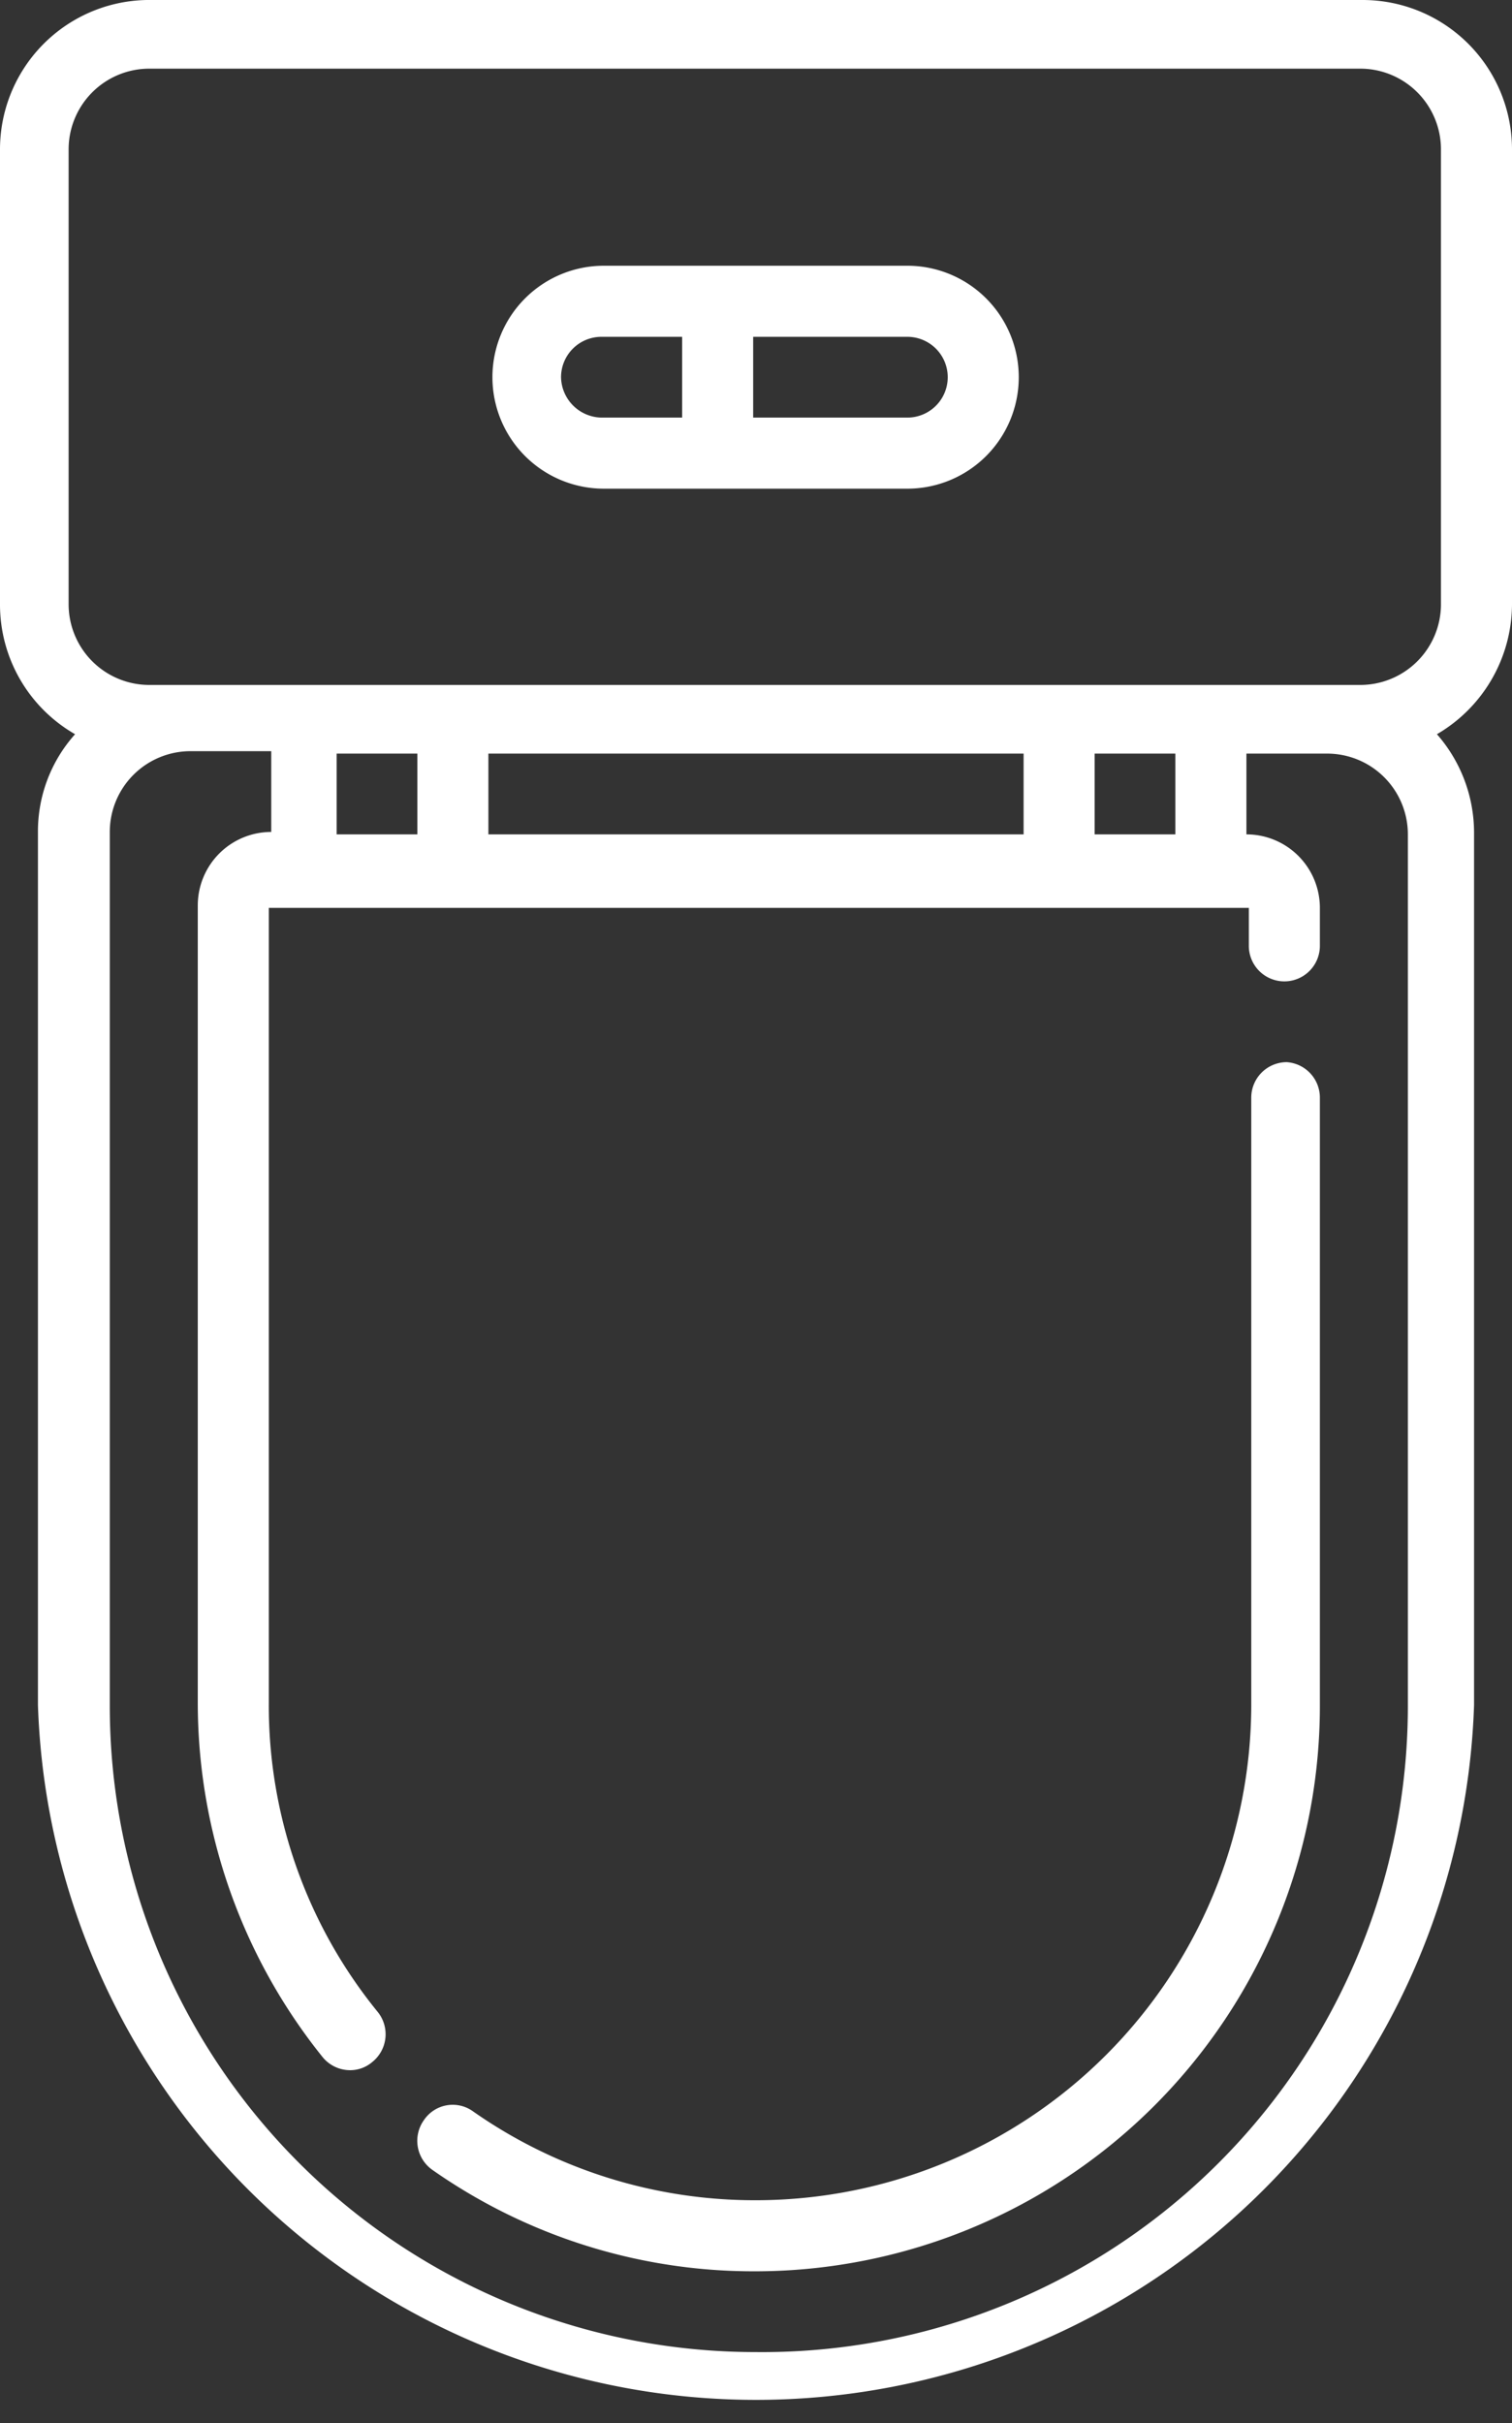
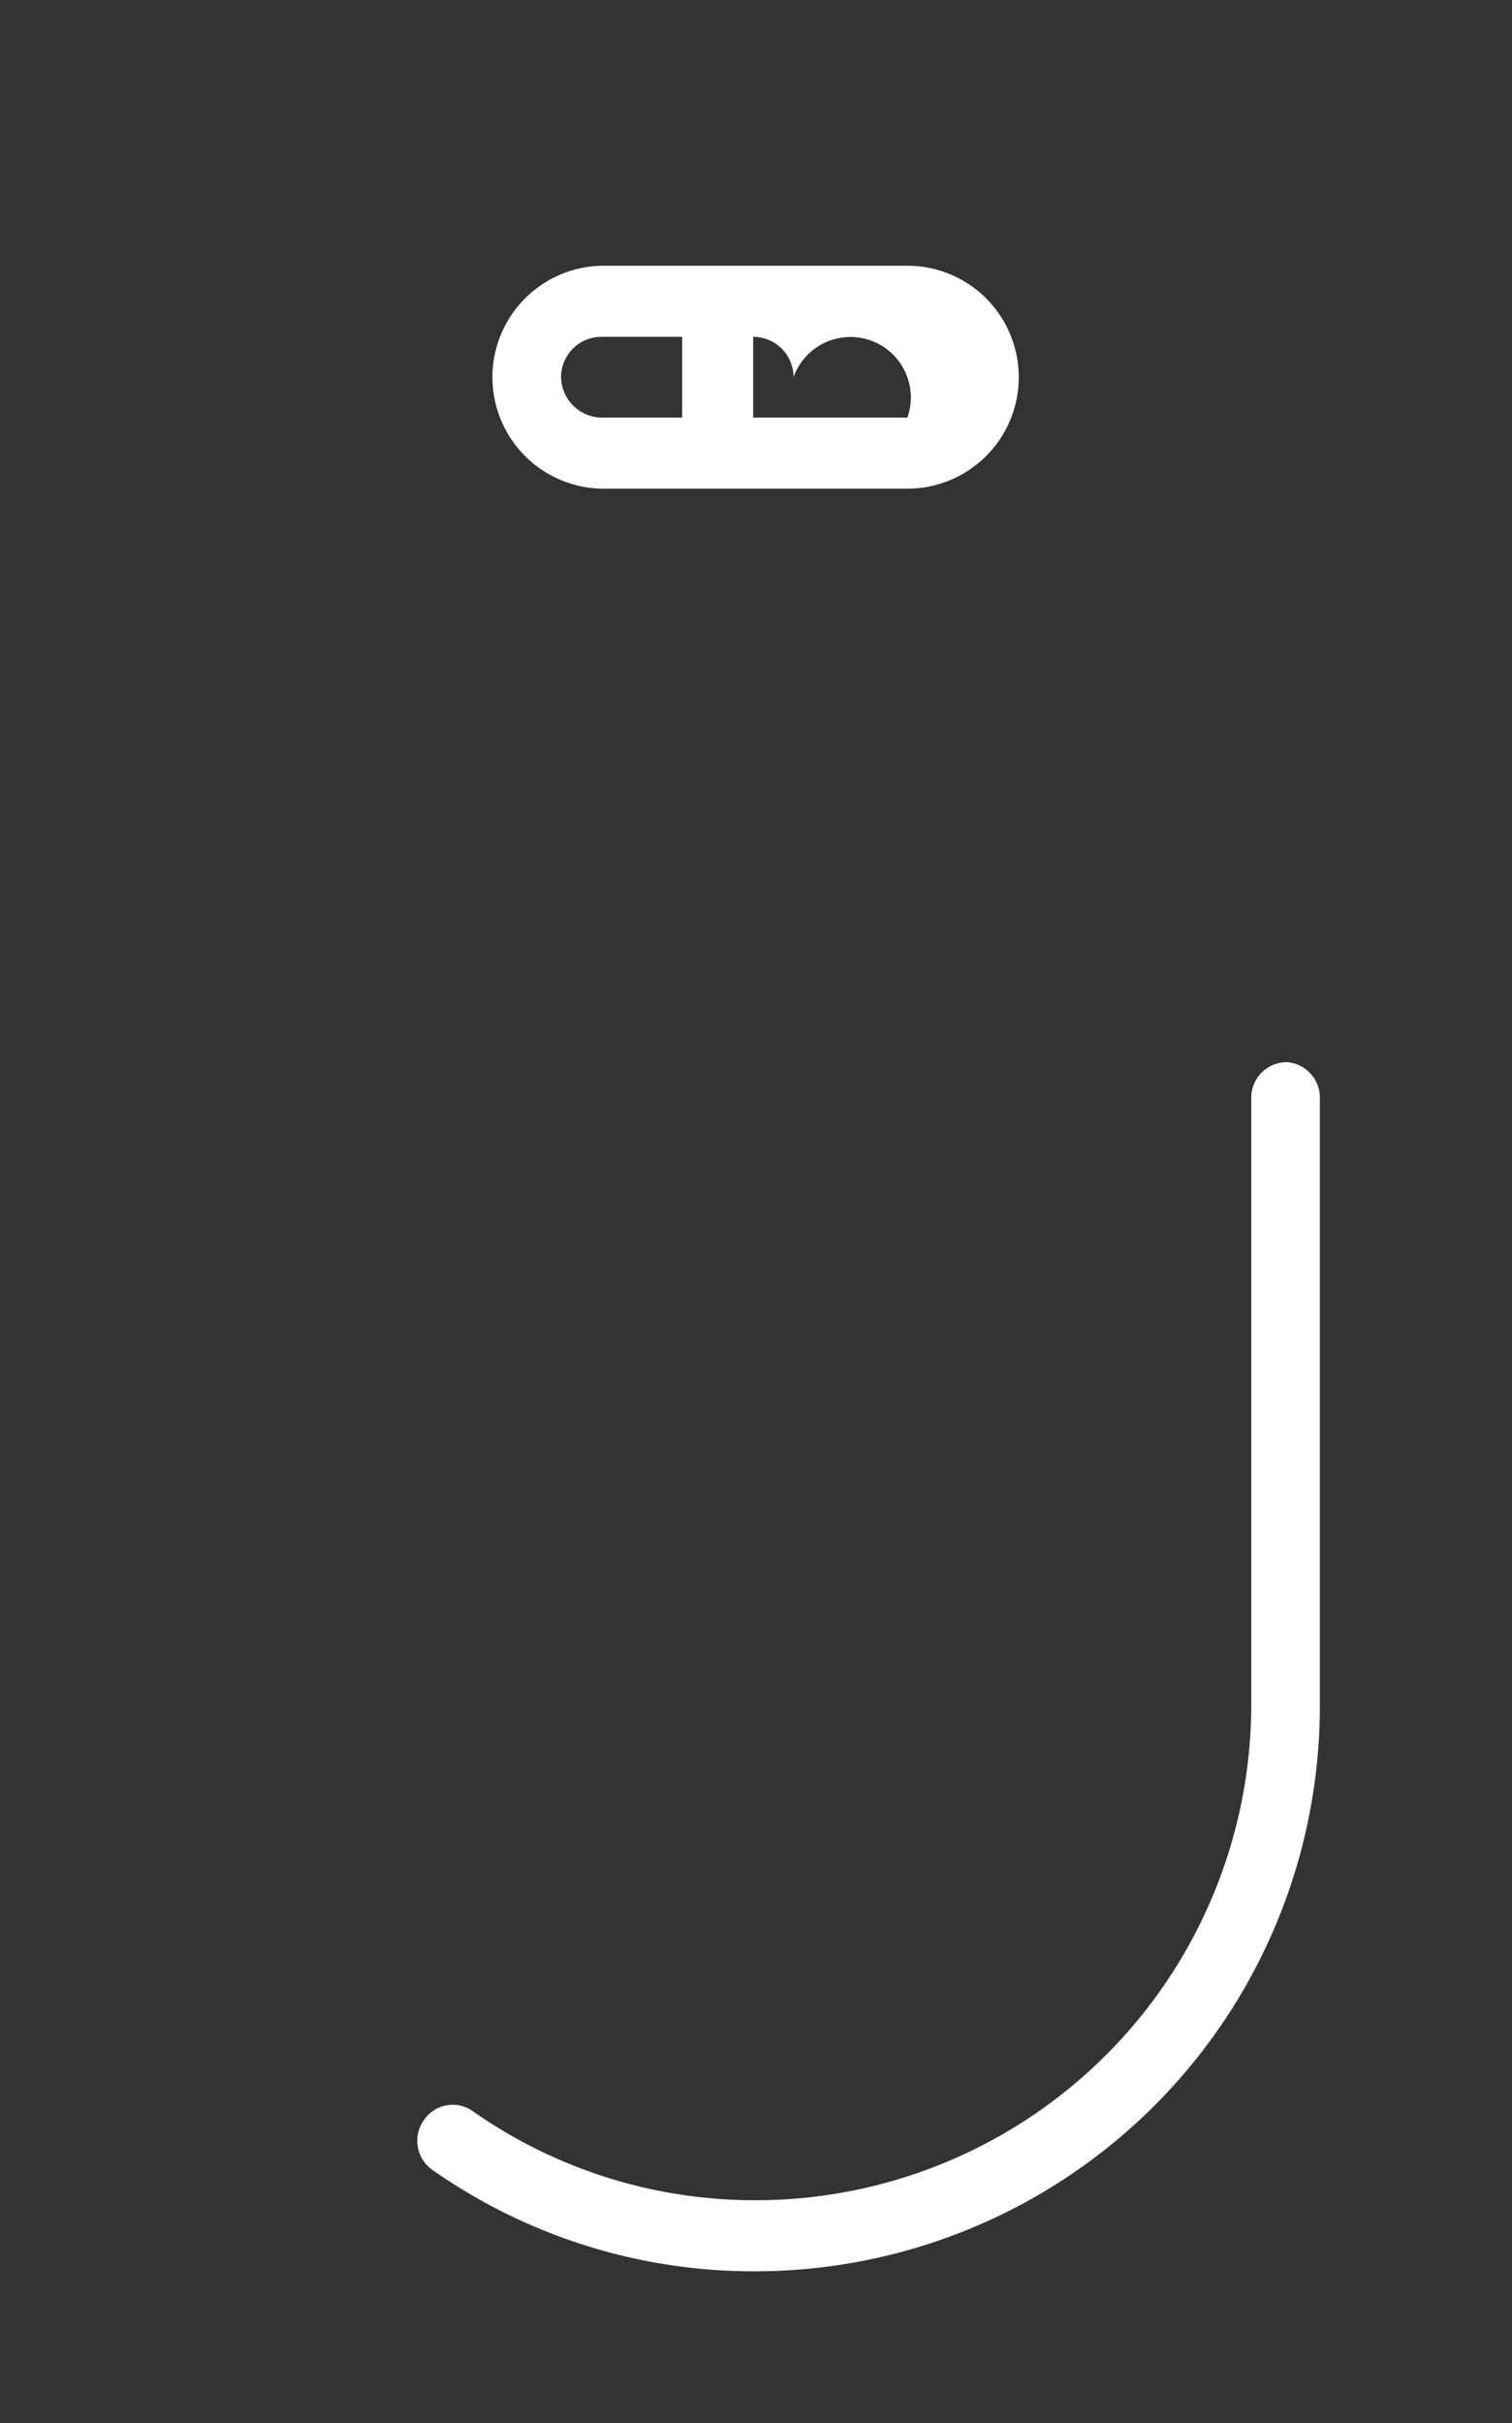
<svg xmlns="http://www.w3.org/2000/svg" viewBox="0 0 18.73 30">
  <rect x="0" y="0" width="18.73" height="30" fill="#333333" stroke="none" />
  <defs>
    <style>.cls-1{fill:#fff;}</style>
  </defs>
  <g id="Layer_2" data-name="Layer 2">
    <g id="Layer_1-2" data-name="Layer 1">
-       <path class="cls-1" d="M18.73,7.48V1.85A1.85,1.85,0,0,0,16.88,0h-15A1.85,1.85,0,0,0,0,1.85V7.48A1.85,1.85,0,0,0,.93,9.09,1.8,1.8,0,0,0,.47,10.3V21.11a8.9,8.9,0,0,0,17.79,0V10.3a1.85,1.85,0,0,0-.46-1.21A1.87,1.87,0,0,0,18.73,7.48ZM9.36,29.12a8,8,0,0,1-8-8V10.3a1,1,0,0,1,1-1h1v1h0a.91.91,0,0,0-.91.91v9.87a7,7,0,0,0,1.54,4.38.44.44,0,0,0,.34.17.42.42,0,0,0,.28-.1.44.44,0,0,0,.07-.62,6,6,0,0,1-1.35-3.83V11.24a0,0,0,0,1,0,0H15.47a0,0,0,0,1,0,0v.47a.44.44,0,0,0,.88,0v-.47a.91.91,0,0,0-.91-.91h0v-1h1a1,1,0,0,1,1,1V21.11h0A8,8,0,0,1,9.36,29.12ZM4.17,10.33v-1h1v1Zm1.88,0v-1h6.63v1Zm7.51,0v-1h1v1Zm4.29-2.85a1,1,0,0,1-1,1h-15a1,1,0,0,1-1-1V1.85a1,1,0,0,1,1-1h15a1,1,0,0,1,1,1Z" />
      <path class="cls-1" d="M15.94,13.15a.44.44,0,0,0-.44.44v7.52a6.14,6.14,0,0,1-6.14,6.13,6.08,6.08,0,0,1-3.5-1.1.43.43,0,0,0-.61.11.44.44,0,0,0,.1.61,6.93,6.93,0,0,0,4,1.26,7,7,0,0,0,7-7V13.59A.44.44,0,0,0,15.94,13.15Z" />
-       <path class="cls-1" d="M11.24,3.29H7.48a1.38,1.38,0,0,0,0,2.76h3.76a1.38,1.38,0,0,0,0-2.76ZM8.45,5.17h-1a.51.51,0,0,1-.5-.5.5.5,0,0,1,.5-.5h1Zm2.79,0H9.33v-1h1.91a.5.5,0,0,1,.5.5A.5.5,0,0,1,11.24,5.17Z" />
+       <path class="cls-1" d="M11.24,3.29H7.48a1.38,1.38,0,0,0,0,2.76h3.76a1.38,1.38,0,0,0,0-2.76ZM8.45,5.17h-1a.51.51,0,0,1-.5-.5.5.5,0,0,1,.5-.5h1Zm2.79,0H9.33v-1a.5.5,0,0,1,.5.5A.5.5,0,0,1,11.24,5.17Z" />
    </g>
  </g>
</svg>